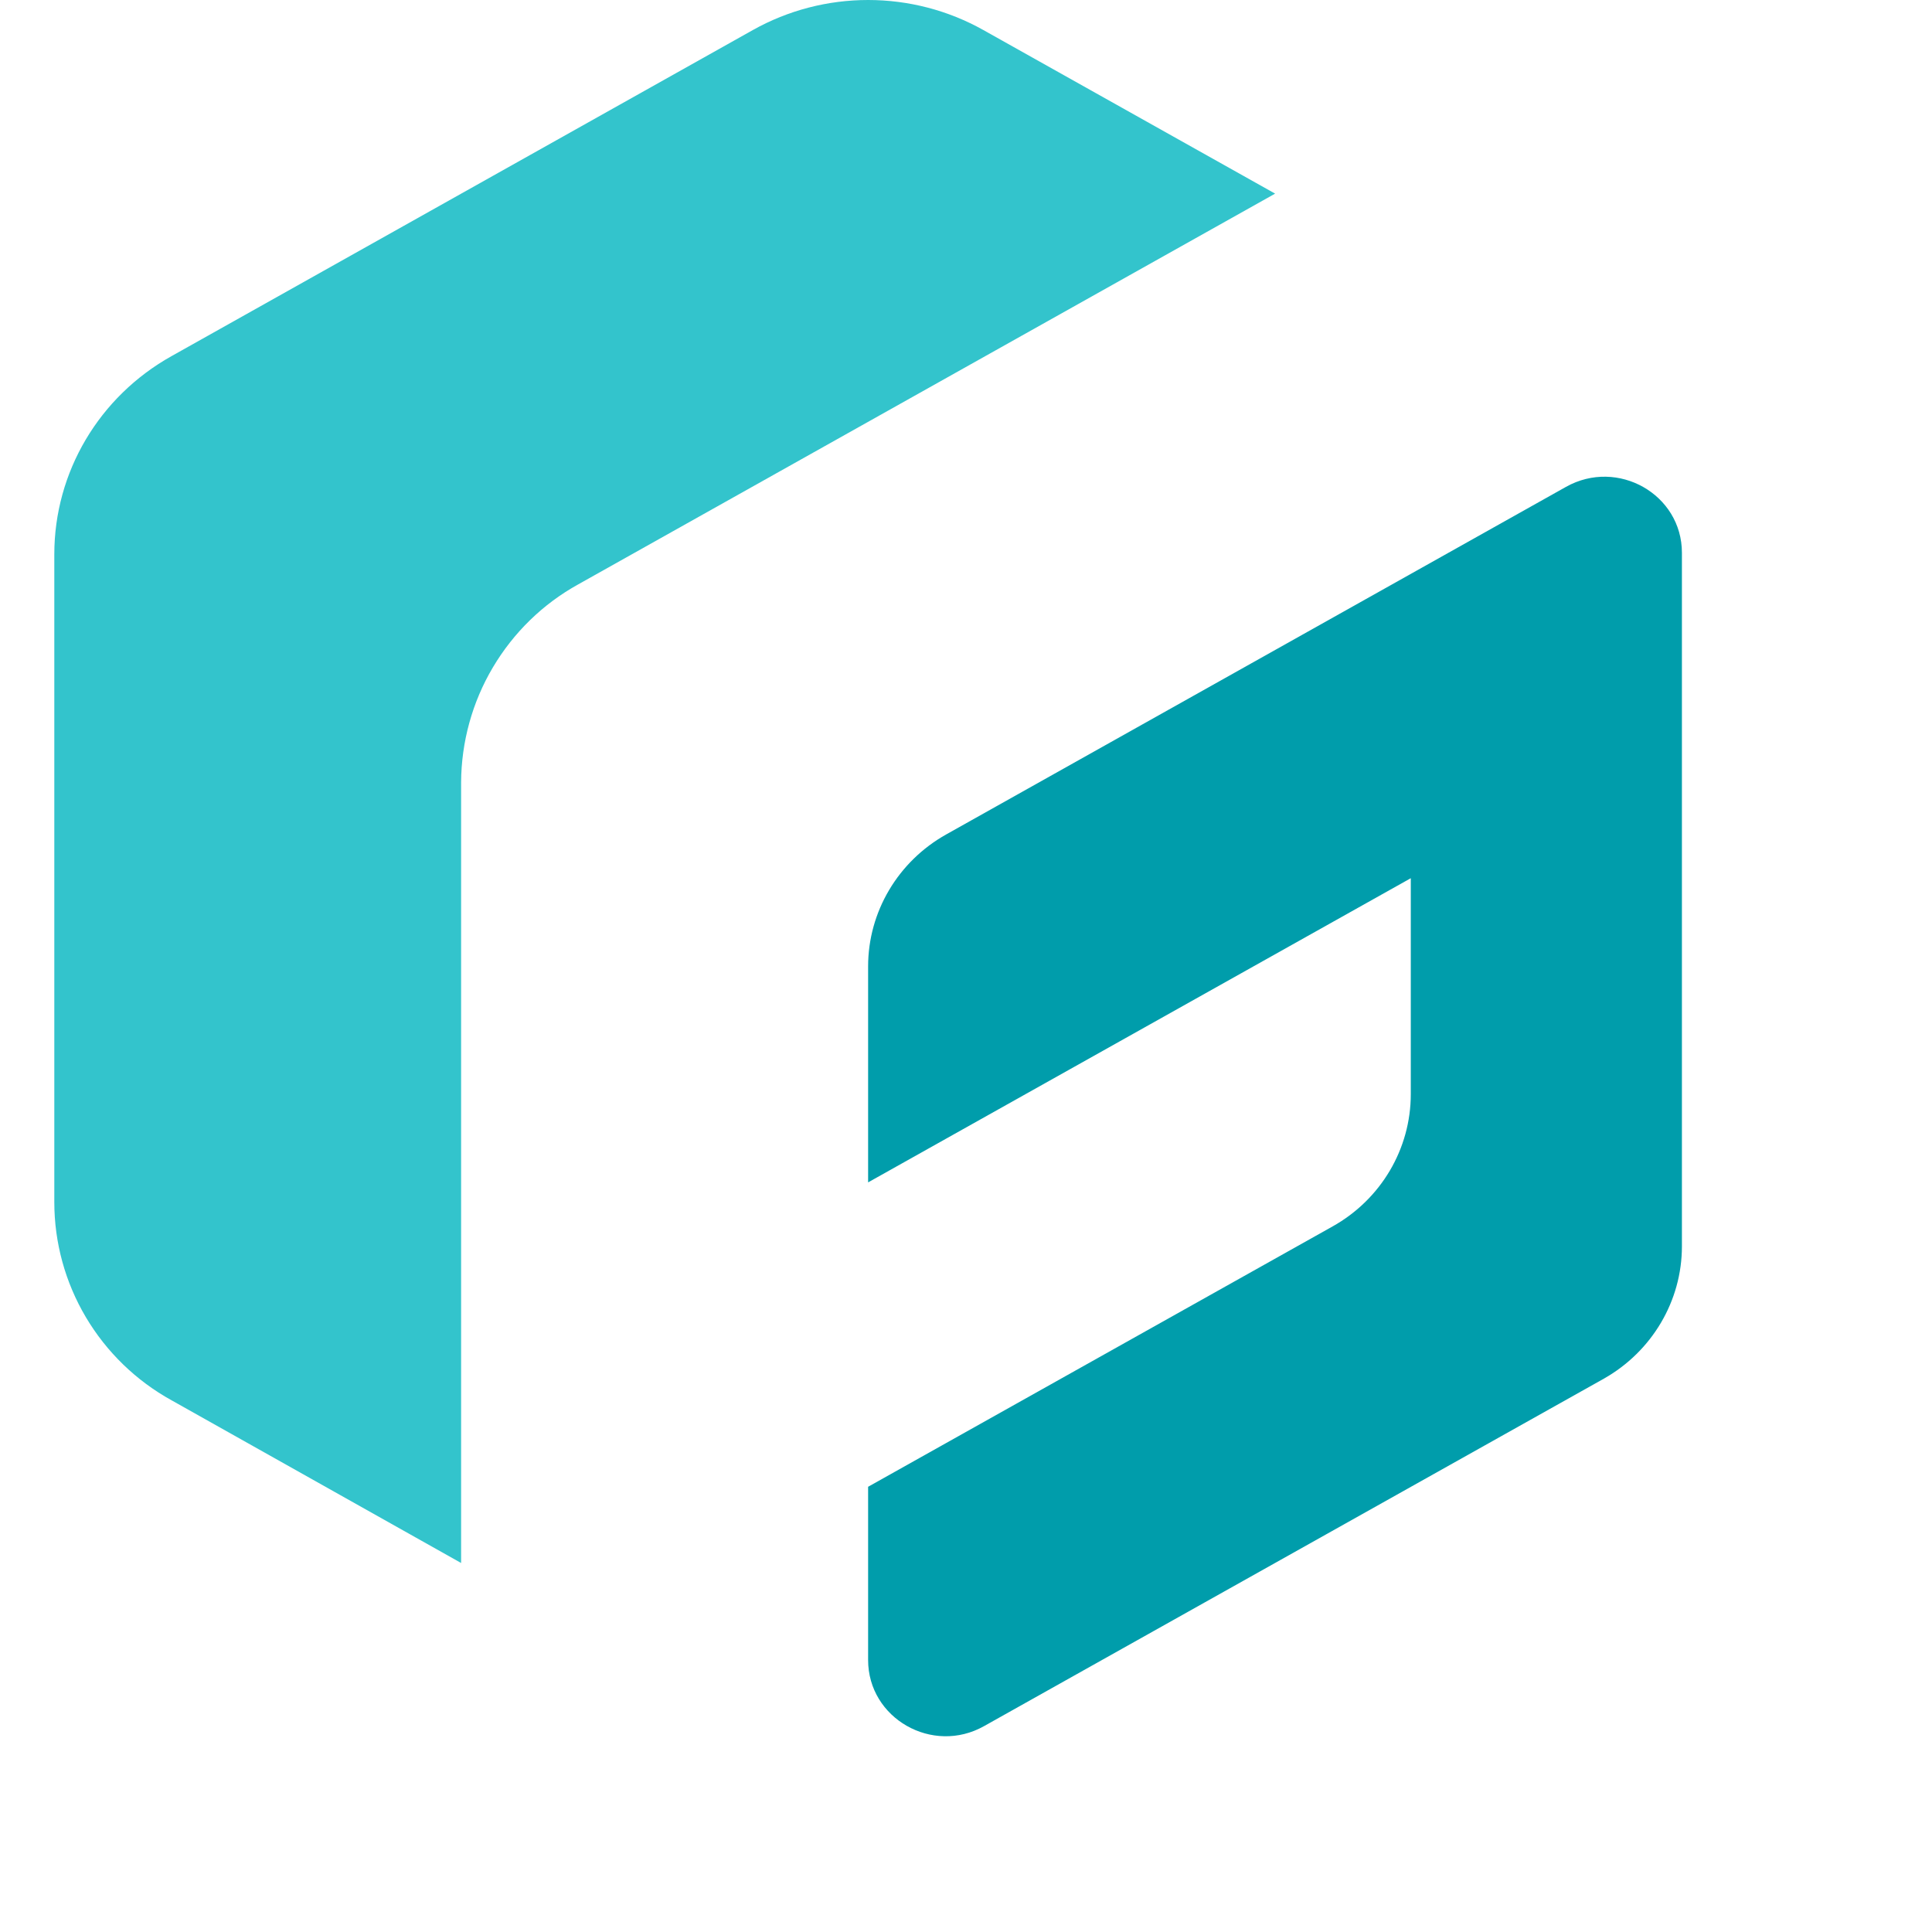
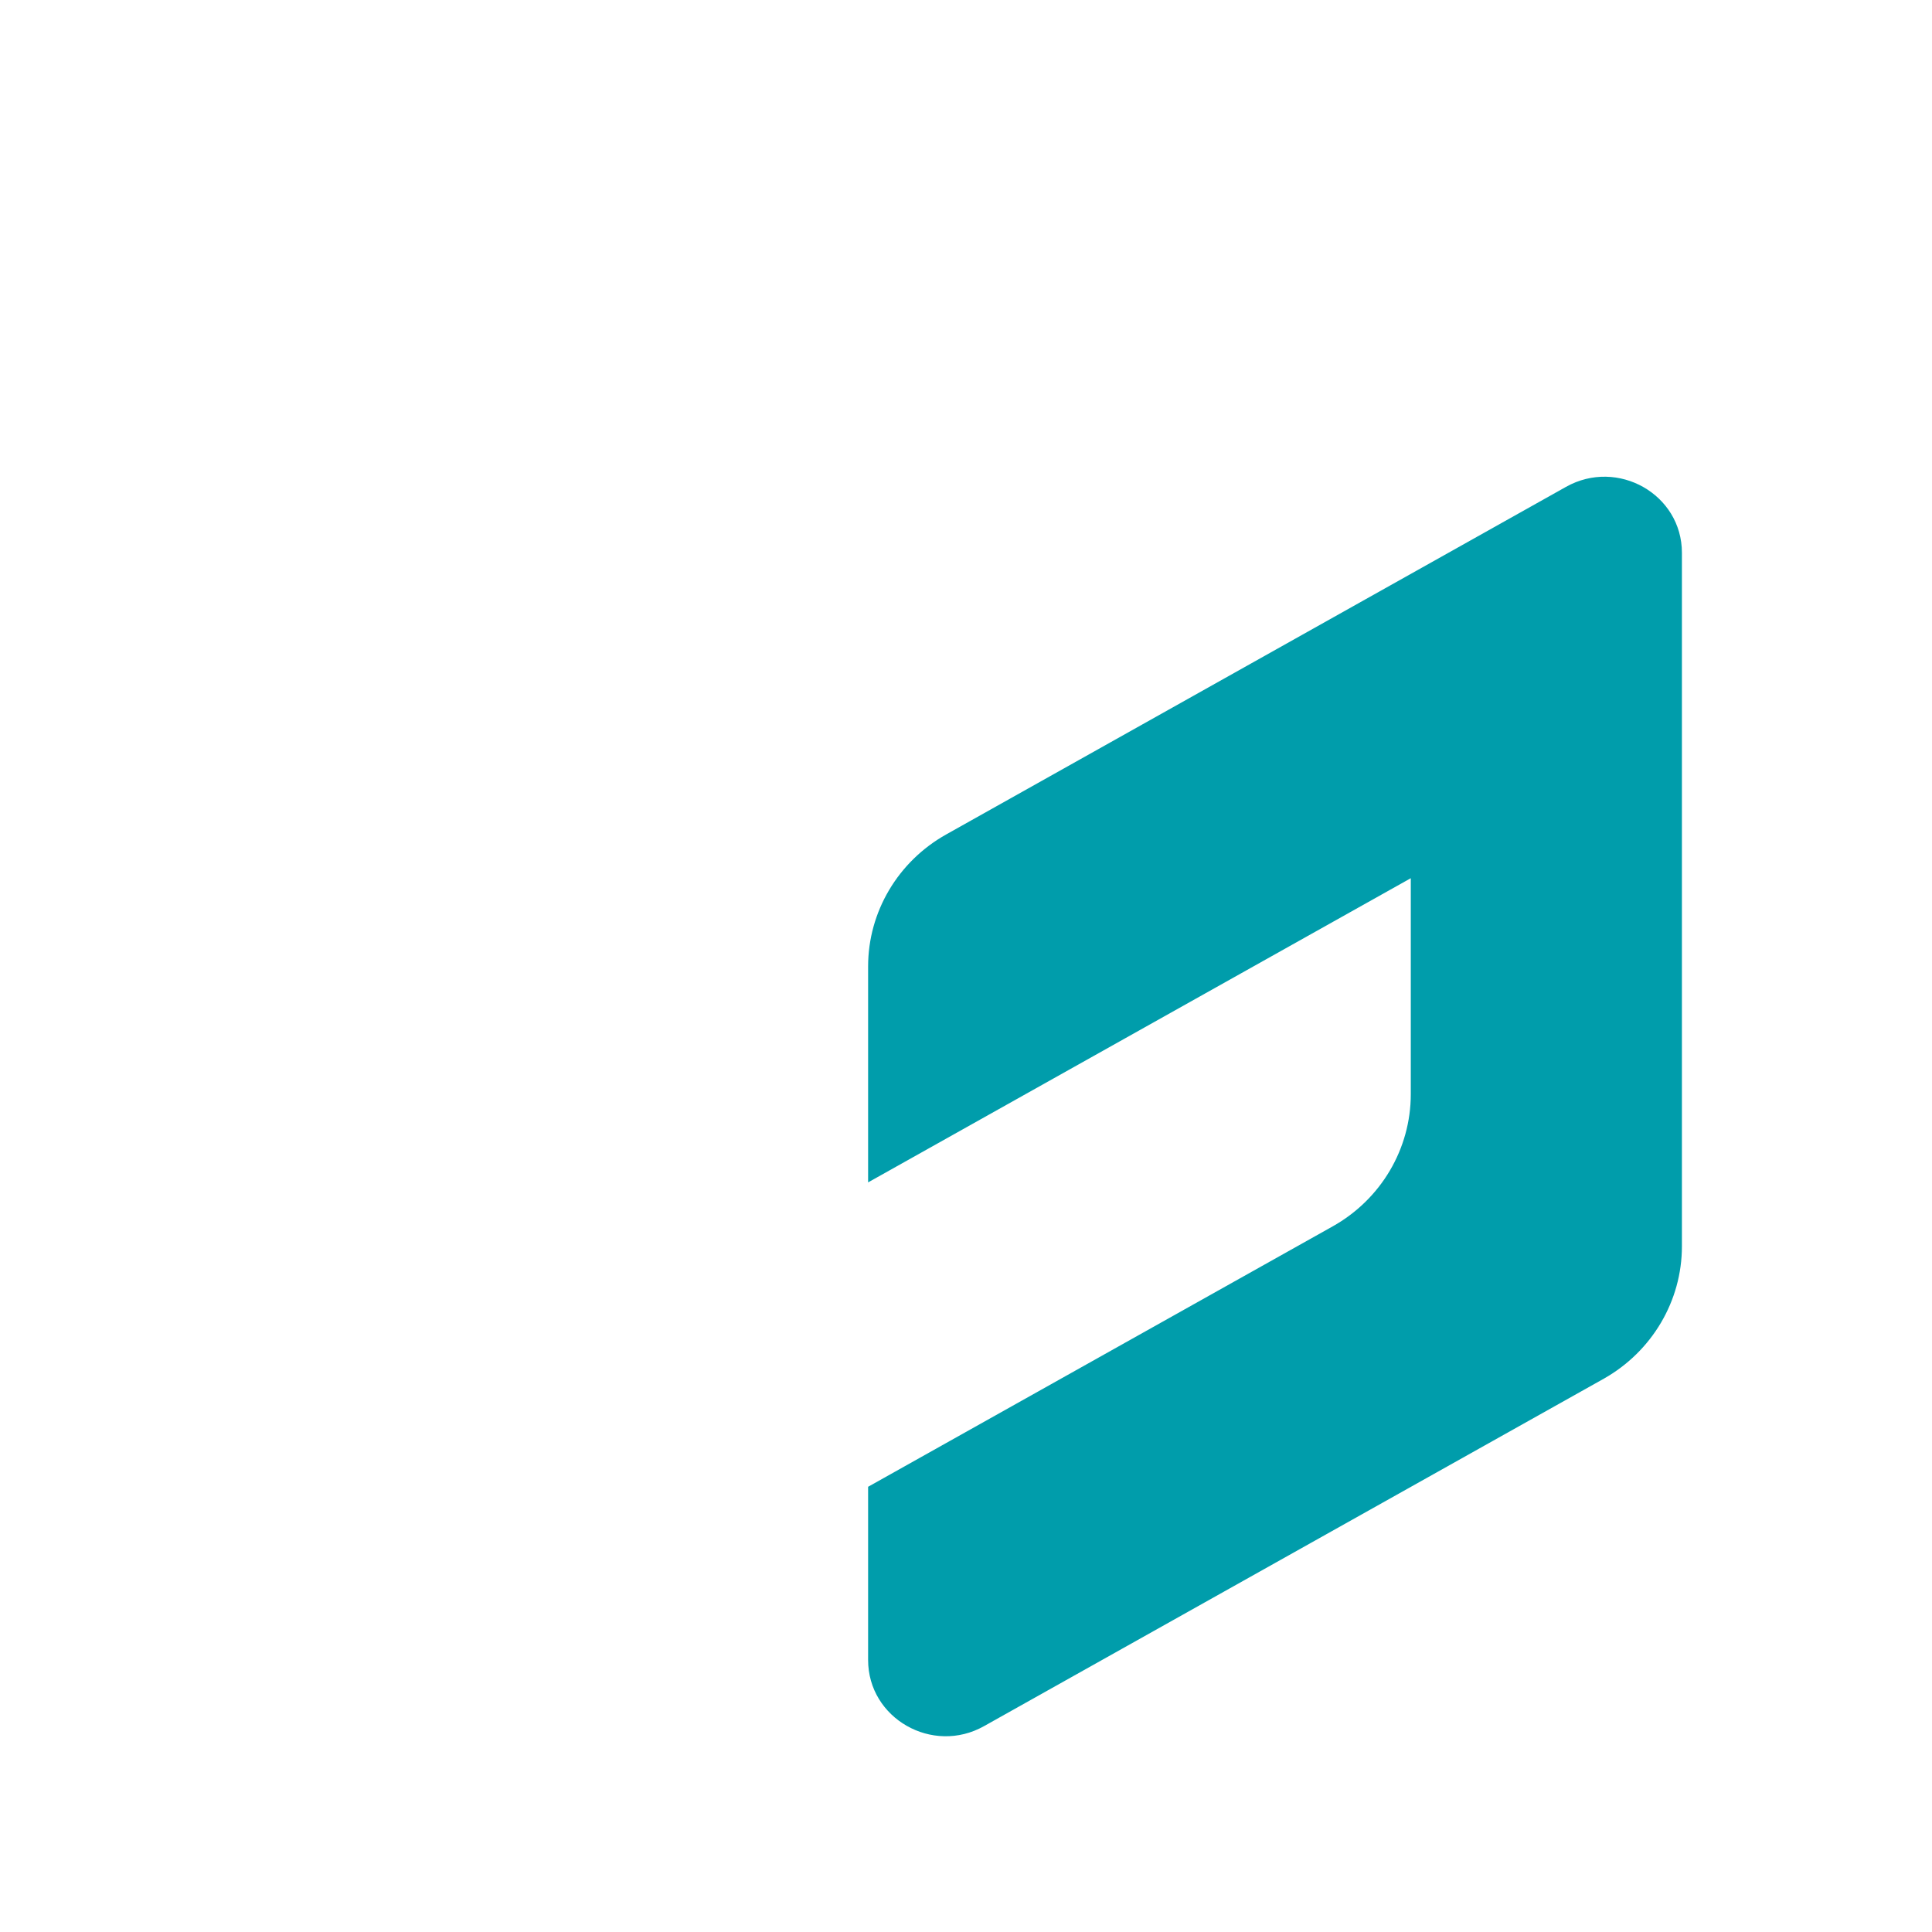
<svg xmlns="http://www.w3.org/2000/svg" fill="none" height="100%" overflow="visible" preserveAspectRatio="none" style="display: block;" viewBox="0 0 9 9" width="100%">
  <g clip-path="url(#clip0_0_3334)" id="Frame">
    <path d="M7.295 2.268L4.408 3.887C4.183 4.013 4.044 4.248 4.044 4.502V5.508L6.572 4.091V5.097C6.572 5.352 6.433 5.587 6.208 5.713L4.044 6.926V7.733C4.044 8.005 4.344 8.176 4.584 8.041L7.472 6.422C7.696 6.295 7.835 6.06 7.835 5.806V2.575C7.835 2.303 7.536 2.133 7.295 2.268Z" fill="#009DAB" id="Vector" />
-     <path d="M3.507 0.14C3.671 0.048 3.856 -0 4.044 -0C4.232 -0 4.417 0.048 4.581 0.14L5.94 0.902L2.694 2.722C2.529 2.813 2.392 2.947 2.296 3.109C2.2 3.271 2.149 3.456 2.148 3.645V7.281L0.799 6.523C0.634 6.432 0.496 6.298 0.4 6.136C0.304 5.974 0.253 5.789 0.253 5.6L0.253 2.582C0.253 2.2 0.461 1.848 0.799 1.659L3.507 0.14Z" fill="#33C4CC" id="Vector_2" />
  </g>
  <defs>
    <clipPath id="clip0_0_3334">
      <rect fill="white" height="8.088" width="8.088" />
    </clipPath>
  </defs>
</svg>